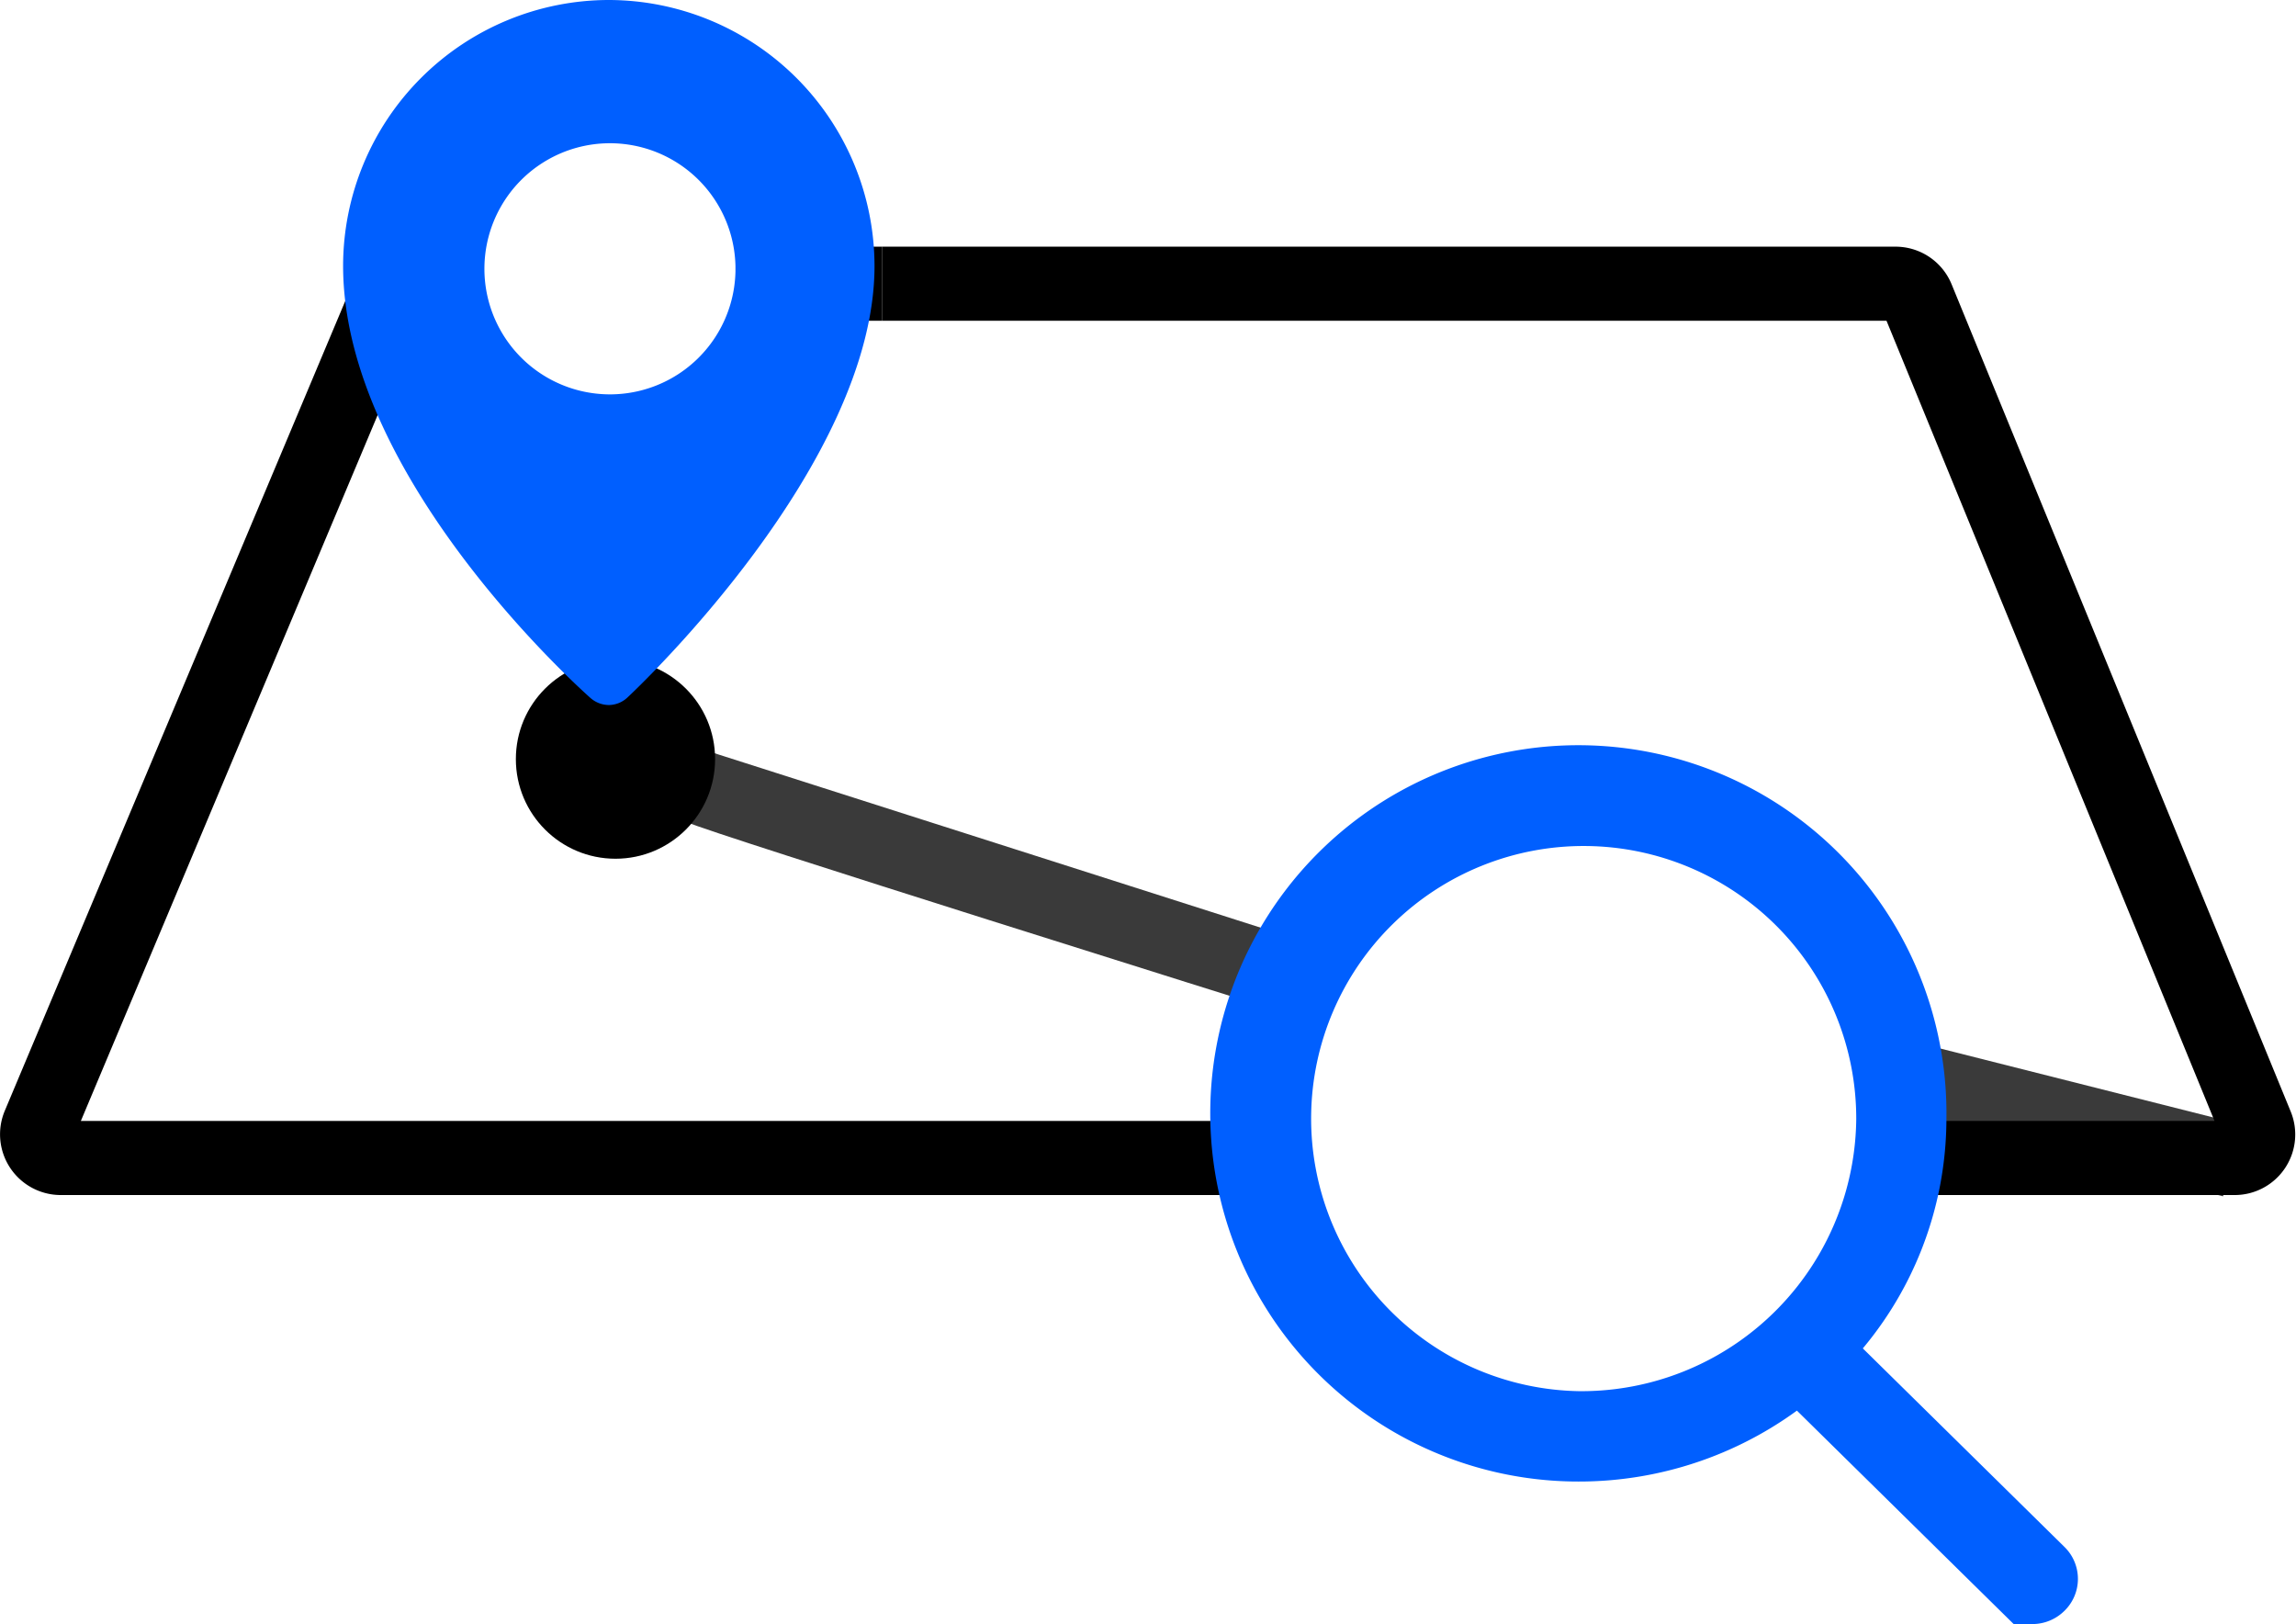
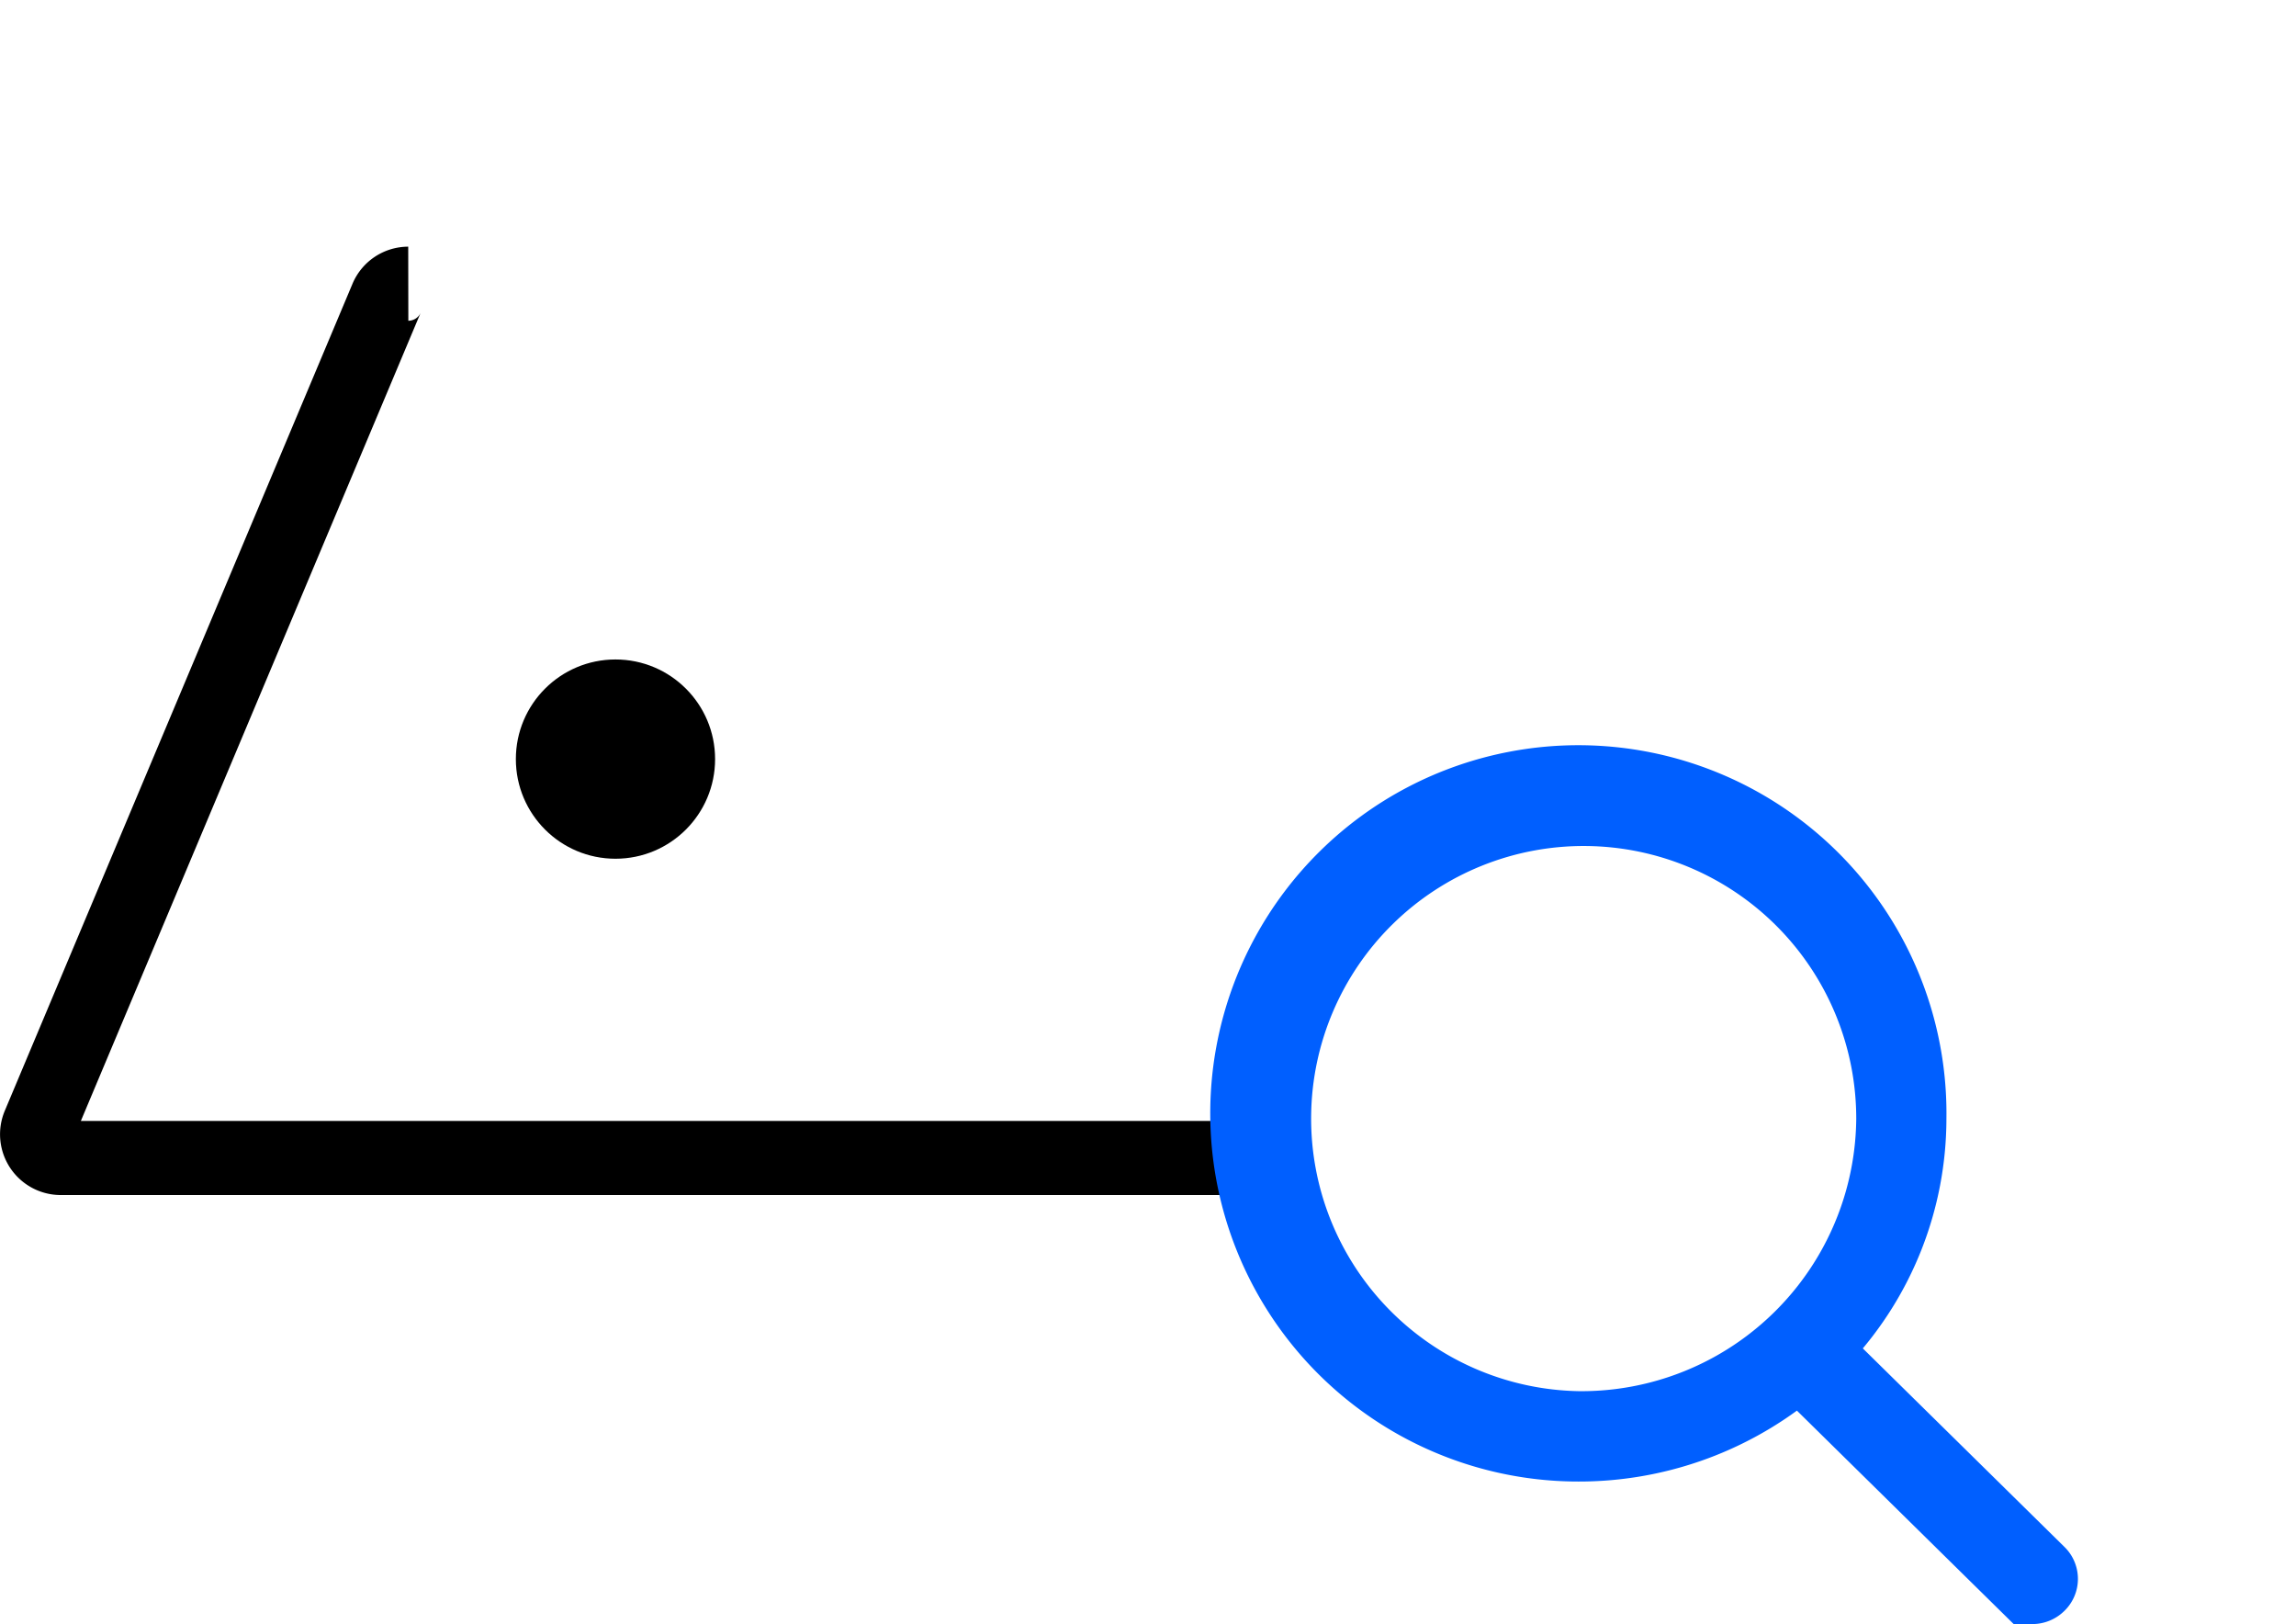
<svg xmlns="http://www.w3.org/2000/svg" viewBox="0 0 124 87.7">
  <defs>
    <style>.cls-1,.cls-2{fill:none;stroke-width:4px;}.cls-1{stroke:#3a3a3a;}.cls-1,.cls-2,.cls-3{stroke-miterlimit:10;}.cls-2{stroke:#000;}.cls-3,.cls-4{fill:#005fff;}.cls-3{stroke:#005fff;stroke-width:2px;}</style>
  </defs>
  <g id="Layer_2" data-name="Layer 2">
    <g id="Layer_1-2" data-name="Layer 1">
-       <line class="cls-1" x1="103.64" y1="58.39" x2="120.55" y2="62.66" />
-       <path class="cls-2" d="M47.65,15.32H43.49" />
-       <path class="cls-2" d="M100.68,62.53h20a1.27,1.27,0,0,0,1.18-1.76L103.55,16.11a1.27,1.27,0,0,0-1.18-.79H47.65" />
      <path class="cls-2" d="M22.05,15.32a1.27,1.27,0,0,0-1.17.78L2.1,60.76a1.28,1.28,0,0,0,1.18,1.77H69.8" />
-       <path class="cls-1" d="M37.8,42.52,69.55,52.66S38.69,43,37.8,42.52Z" />
      <circle cx="33.24" cy="40.99" r="5.38" />
      <g id="_4" data-name="4">
        <path class="cls-3" d="M110.81,84.26,99.23,72.86a18.35,18.35,0,0,0,4.89-12.45A18.88,18.88,0,1,0,85.25,79a19,19,0,0,0,11.88-4.15l11.63,11.45a1.46,1.46,0,0,0,2,0A1.41,1.41,0,0,0,110.81,84.26ZM85.25,76.12a15.72,15.72,0,1,1,16-15.71A15.84,15.84,0,0,1,85.25,76.12Z" />
      </g>
-       <path class="cls-4" d="M32.89,0A14.37,14.37,0,0,0,18.53,14.36c0,11.4,12.82,22.85,13.36,23.33a1.52,1.52,0,0,0,1,.38,1.49,1.49,0,0,0,1-.41c.55-.51,13.34-12.59,13.34-23.3A14.38,14.38,0,0,0,32.89,0Zm6.83,14.67a6.78,6.78,0,1,1,0-.31m0,0c0,.1,0,.2,0,.31" />
    </g>
  </g>
</svg>